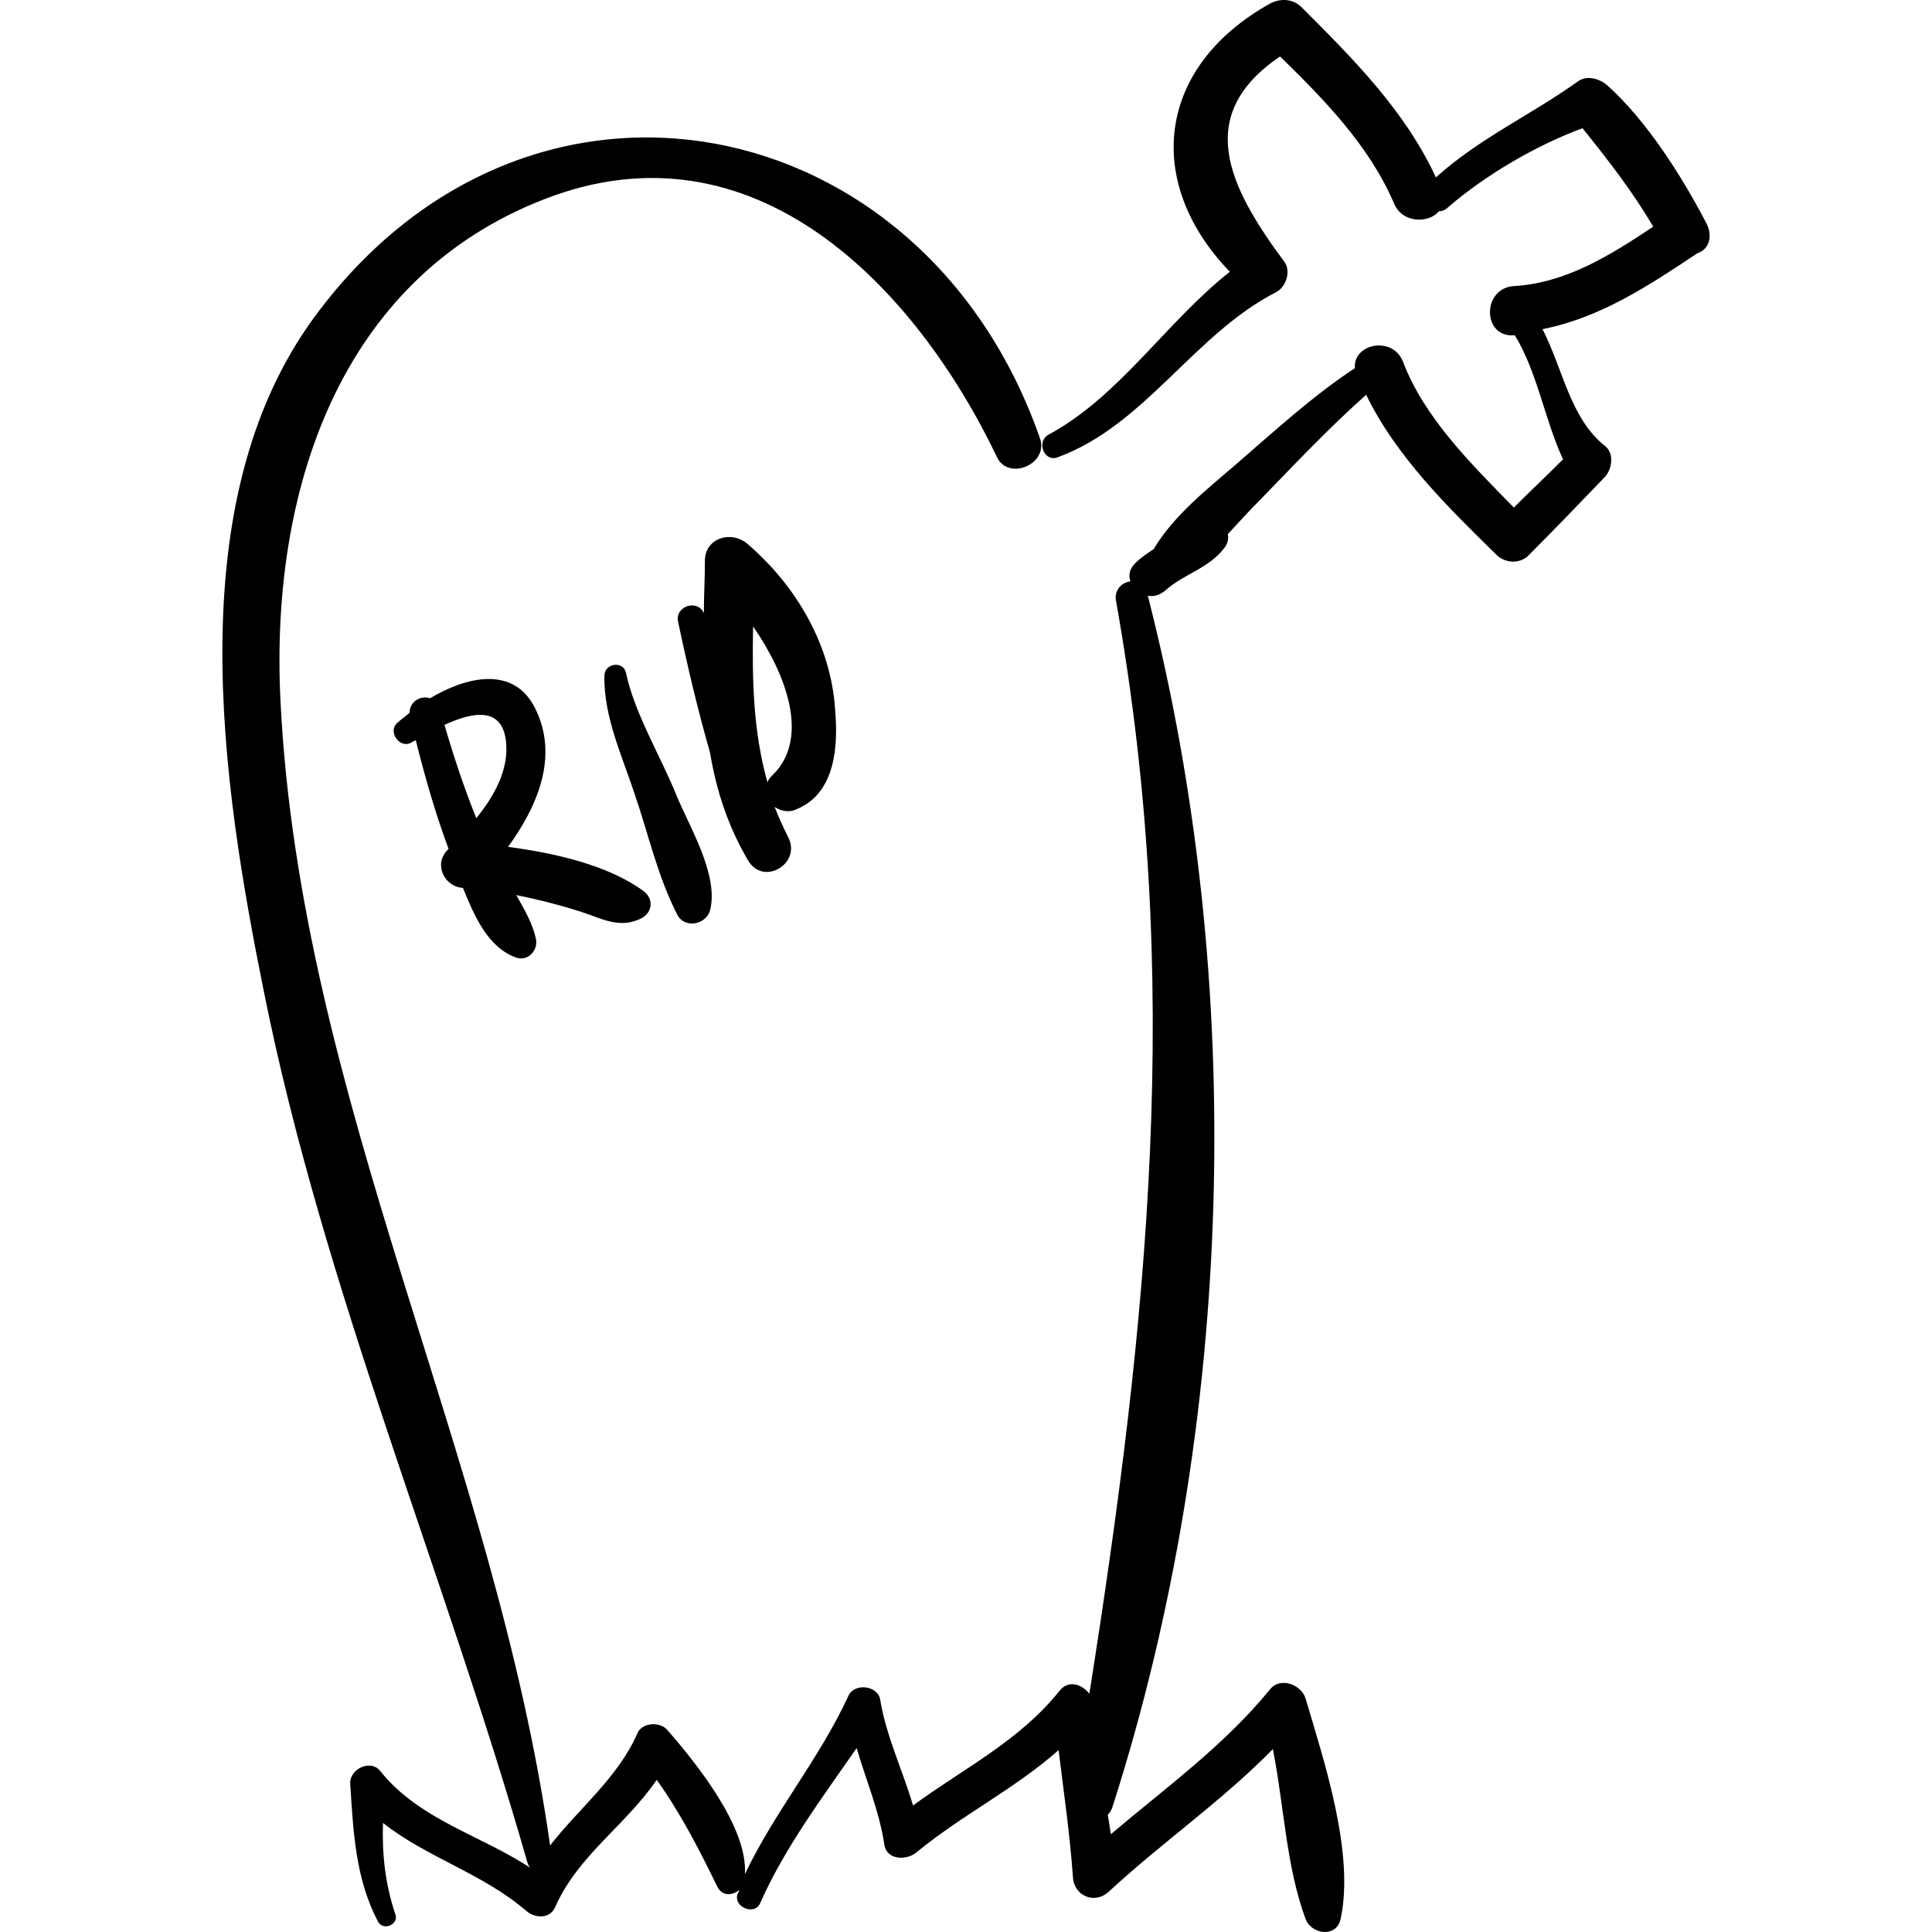
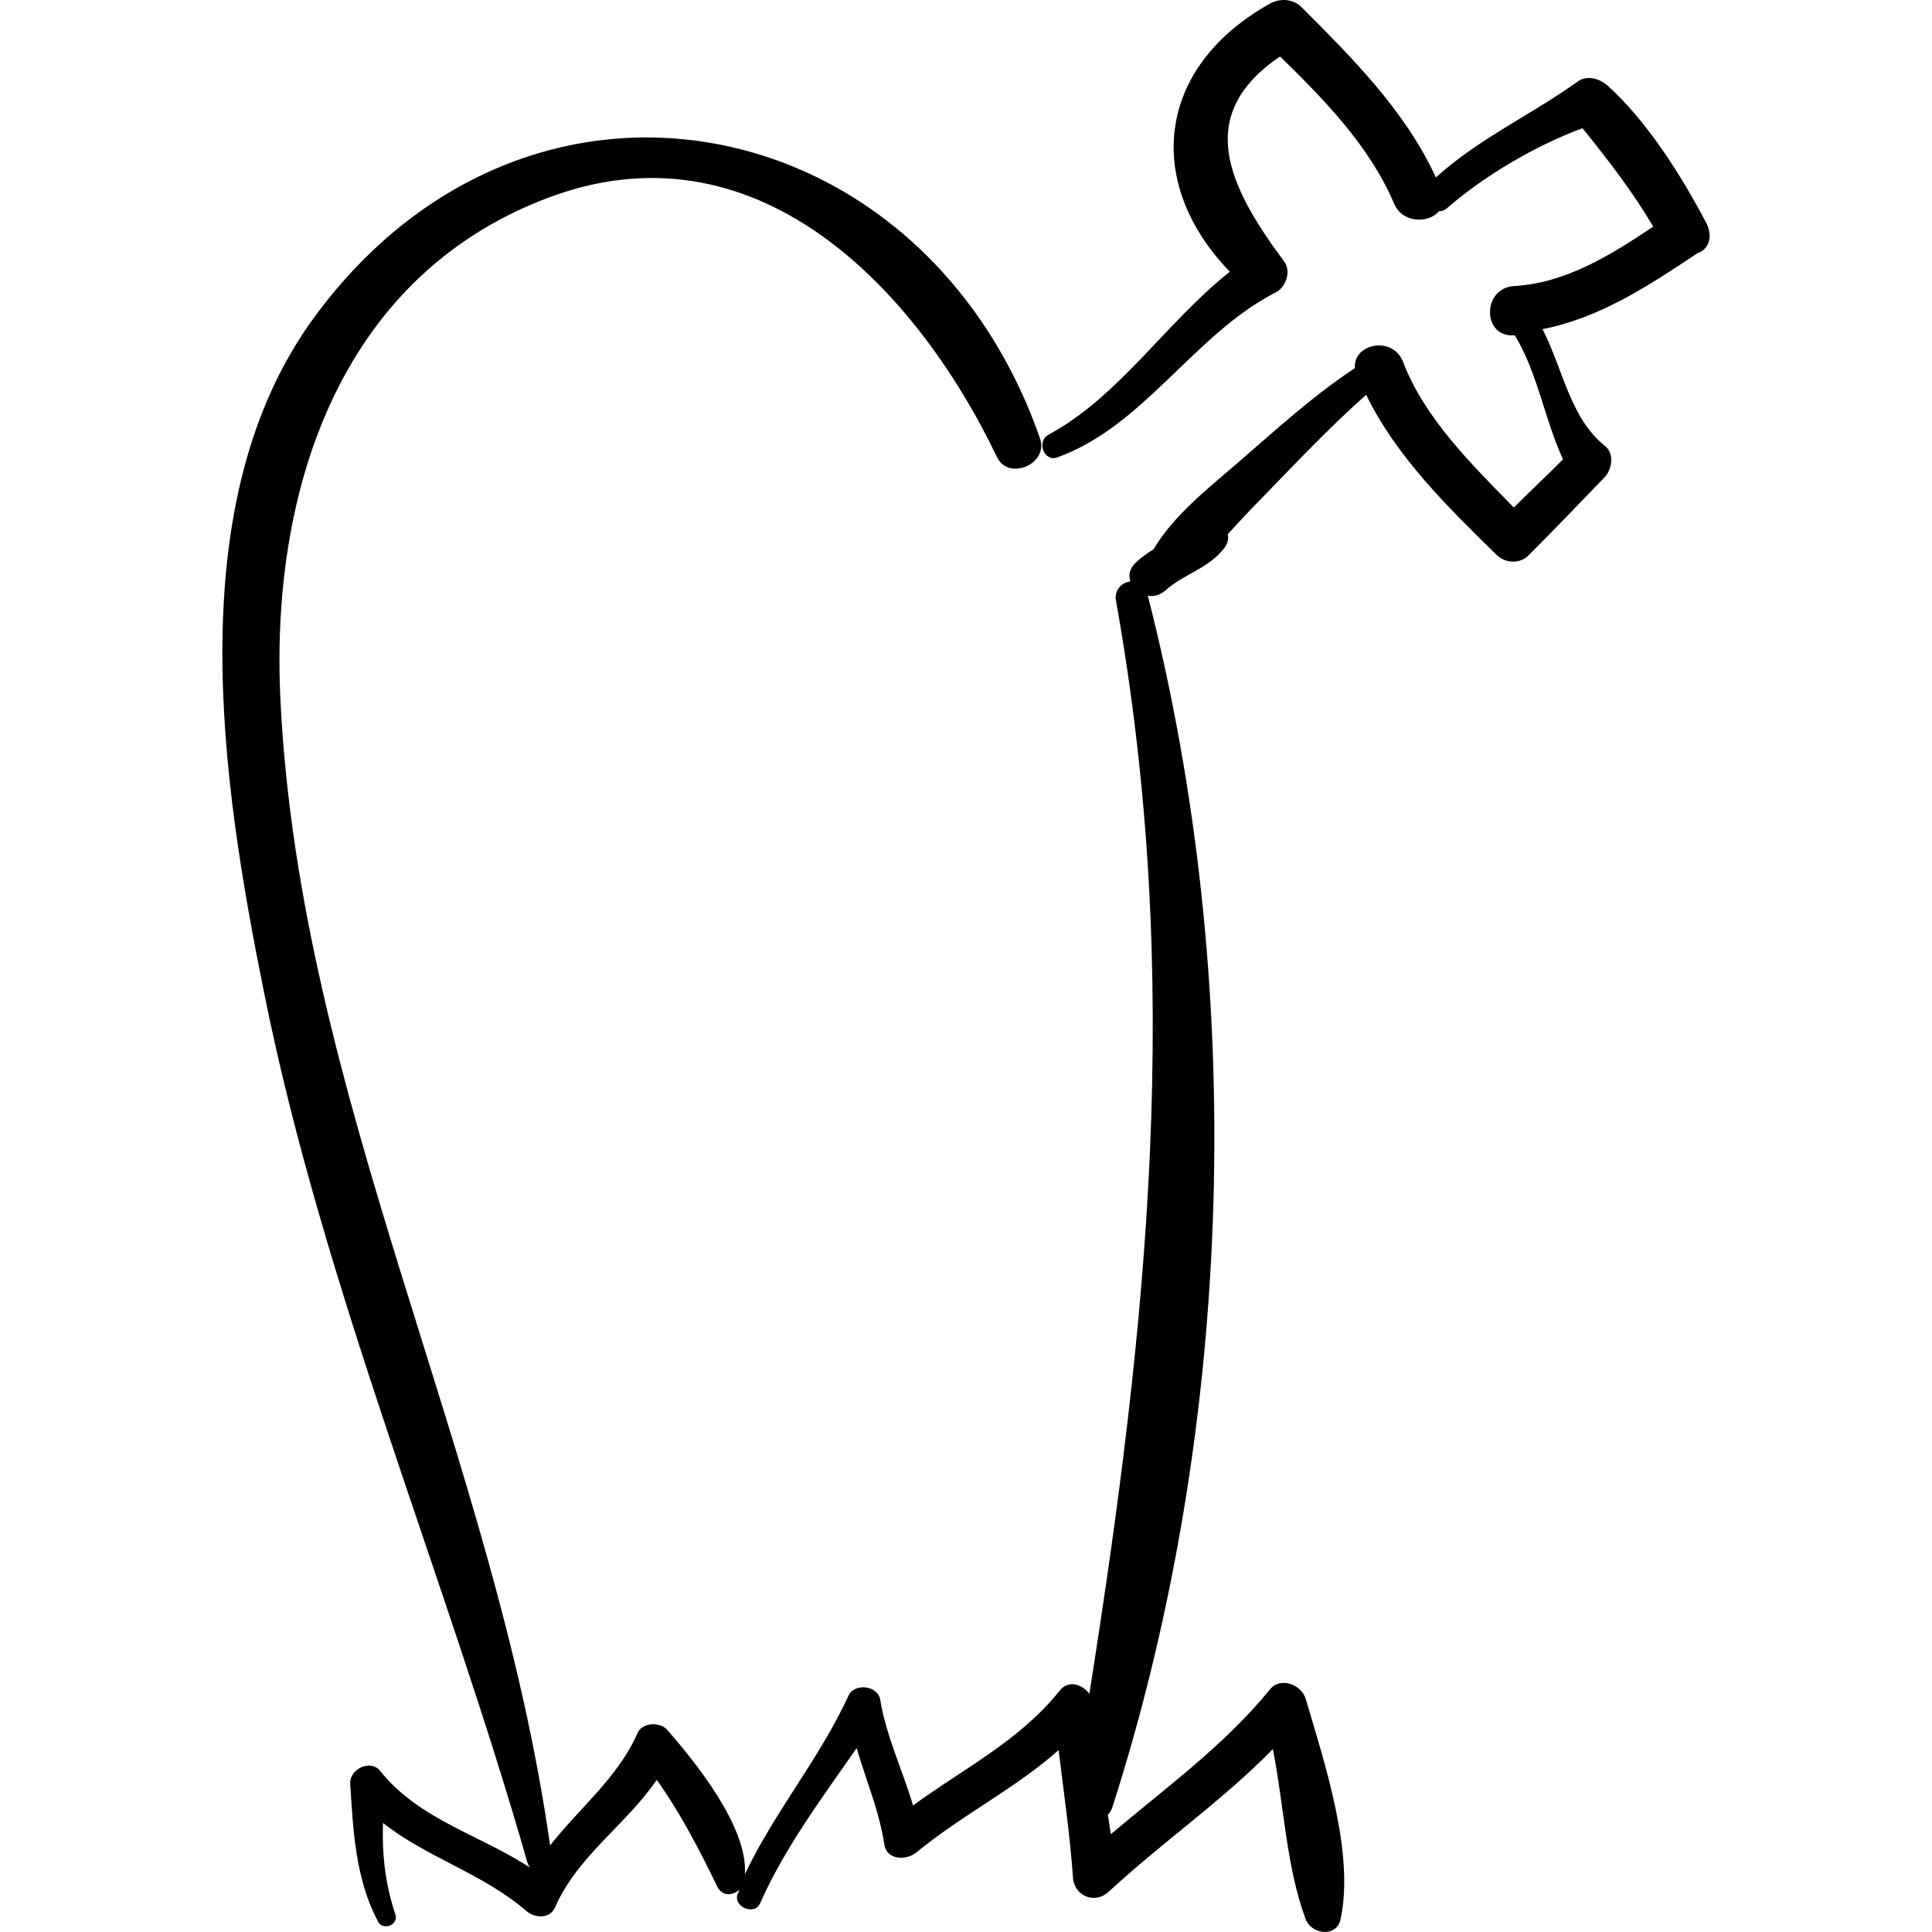
<svg xmlns="http://www.w3.org/2000/svg" fill="#000000" version="1.1" id="Capa_1" width="800px" height="800px" viewBox="0 0 576.644 576.644" xml:space="preserve">
  <g>
    <g>
      <path d="M509.354,66.725c-7.344-14.076-17.748-30.6-29.682-41.31c-2.143-1.836-5.814-3.06-8.568-1.224    c-14.076,10.098-29.682,17.136-42.534,28.764c-9.18-19.89-24.786-35.496-40.086-50.796c-2.448-2.448-6.12-2.754-9.18-1.224    c-34.272,18.972-37.944,53.55-12.24,80.172c-18.972,14.994-33.048,37.332-54.162,48.654c-3.672,2.142-1.224,8.262,2.754,6.732    c26.011-9.486,40.698-36.72,65.179-49.266c3.06-1.53,4.59-6.426,2.447-9.18c-16.83-22.644-26.928-43.758-1.224-61.2    c13.158,12.852,26.622,26.622,33.966,43.758c2.448,6.12,10.404,6.12,13.464,2.448c0.918,0,1.836-0.306,2.754-1.224    c11.017-9.486,26.011-18.36,40.086-23.562c7.65,9.486,14.994,18.972,21.114,29.376c-12.852,8.568-26.01,16.83-41.616,17.748    c-9.485,0.612-9.485,15.3,0,14.688h0.307c6.731,11.016,8.874,25.092,14.382,37.026c-4.896,4.896-9.792,9.486-14.688,14.382    c-12.546-12.852-26.622-26.622-33.048-43.452c-3.06-7.956-14.994-5.508-14.382,1.836c-12.546,8.262-23.868,18.666-35.189,28.458    c-8.874,7.65-18.666,15.3-24.786,25.397c0,0,0,0.306-0.307,0.306c-1.836,1.224-3.672,2.448-5.202,3.978    c-1.836,1.836-2.142,3.672-1.529,5.508c-2.448,0.306-4.896,2.448-4.284,5.814c20.196,113.219,9.486,215.729-7.956,326.196    c-2.142-2.755-6.12-4.284-8.874-0.919c-11.934,14.994-28.764,23.257-43.758,34.272c-3.06-10.404-7.956-20.502-9.792-31.518    c-0.612-4.284-7.65-5.202-9.486-1.225c-8.568,18.666-22.032,34.578-30.906,53.244c0.918-14.076-14.688-33.354-23.256-43.146    c-2.142-2.447-7.65-2.142-8.874,1.225c-5.814,13.158-17.442,22.338-26.01,33.354C147.662,434.23,89.521,328.049,83.708,209.015    c-3.06-61.812,17.136-125.766,78.948-149.634c62.424-24.174,110.466,26.01,134.946,77.112c3.366,7.038,15.3,2.142,12.852-5.508    C275.875,31.535,158.065,7.667,94.112,94.265c-41.004,55.386-27.846,139.842-15.3,201.959    c17.748,88.435,53.856,173.196,78.642,259.794c0.306,0.918,0.918,1.836,1.836,2.143l0,0c-15.3-10.404-33.966-14.688-45.9-29.683    c-2.754-3.365-8.874-0.611-8.874,3.672c0.918,14.383,1.53,28.458,8.262,41.311c1.53,3.06,6.426,0.918,5.202-2.143    c-3.06-9.18-3.978-18.054-3.672-27.233c13.158,10.404,29.682,14.994,42.84,26.315c2.448,2.143,7.038,2.448,8.568-1.224    c6.732-15.3,21.114-24.479,30.294-37.944c7.038,9.793,12.852,21.114,18.054,31.824c1.53,3.061,4.59,2.754,6.732,0.918    c-0.306,0.307-0.306,0.918-0.612,1.225c-1.53,3.978,5.202,6.731,6.732,2.754c7.344-16.524,18.36-31.212,28.764-46.206    c2.754,9.485,6.732,18.666,8.262,28.764c0.612,4.59,6.426,4.896,9.486,2.448c13.77-11.322,29.376-18.973,42.534-30.601    c1.529,12.547,3.365,25.093,4.283,37.944c0.307,5.508,6.427,8.262,10.711,4.284c16.218-14.994,33.659-26.928,48.96-42.534    c3.365,17.136,3.978,35.19,9.792,50.796c1.836,4.59,9.18,5.508,10.403,0c4.284-19.584-4.896-47.124-10.403-65.79    c-1.225-4.284-7.65-6.731-10.711-2.754c-13.77,16.83-31.212,29.376-47.43,43.146c-0.306-1.836-0.611-3.979-0.918-5.814    c0.612-0.611,1.225-1.53,1.53-2.754c36.414-113.832,40.086-245.412,10.404-361.08c1.529,0.306,3.365,0,5.201-1.53    c5.814-5.202,12.853-6.426,17.748-12.852c0.918-1.224,1.225-2.754,0.918-3.978c3.366-3.672,6.732-7.344,10.099-10.71    c10.098-10.404,20.195-21.114,31.212-30.906c8.874,18.36,24.479,33.66,38.862,47.736c2.754,2.754,7.344,2.754,9.791,0    c7.65-7.65,14.994-15.3,22.645-23.256c2.142-2.448,2.754-7.038,0-9.18c-10.404-8.262-12.546-22.95-18.666-34.884    c17.136-3.366,31.518-12.853,46.206-22.645C510.271,74.375,511.189,70.397,509.354,66.725z" />
-       <path d="M192.032,265.931c-10.404-7.65-26.316-11.322-40.392-13.158c8.874-12.24,15.3-27.234,7.956-41.616    c-6.426-12.546-20.502-9.18-31.212-2.754c-2.754-0.918-6.12,0.918-6.12,4.284c-1.224,1.224-2.754,2.142-3.672,3.06    c-3.06,2.754,0.918,7.956,4.284,5.814c0.306-0.306,0.612-0.306,1.224-0.612c2.754,11.016,5.814,21.726,9.792,32.436l-0.306,0.306    c-4.284,4.284-0.918,11.016,4.59,11.322l0,0c3.366,8.262,7.344,17.748,15.912,20.808c3.672,1.224,6.732-2.448,5.814-5.814    c-0.918-4.284-3.366-8.568-5.814-12.852c6.12,1.224,12.24,2.754,18.054,4.59c6.426,1.836,11.934,5.508,18.36,2.754    C194.786,272.969,195.397,268.379,192.032,265.931z M132.667,216.359c7.956-3.672,17.136-5.814,18.36,4.896    c0.918,8.262-3.366,16.218-8.874,22.95C138.481,235.025,135.421,225.845,132.667,216.359z" />
-       <path d="M201.824,237.167c-4.59-11.322-12.546-24.48-14.994-36.414c-0.918-3.672-6.426-2.754-6.426,0.918    c-0.306,12.24,5.508,24.48,9.18,35.802c3.978,11.628,6.732,24.174,12.546,35.496c2.142,4.284,8.568,3.06,9.792-1.224    C214.676,261.035,205.496,246.347,201.824,237.167z" />
-       <path d="M249.253,211.77c-1.224-19.278-11.628-37.026-26.316-49.572c-4.896-3.978-12.546-1.53-12.546,5.202    c0,5.202-0.306,10.404-0.306,15.606c-1.836-4.284-8.874-2.142-7.65,2.754c2.754,13.158,5.814,26.01,9.486,38.862    c1.836,11.016,5.202,21.726,11.322,32.13c4.59,7.956,16.218,0.918,11.934-7.038c-1.53-3.06-2.754-5.814-3.978-8.874    c1.836,1.224,4.284,1.836,6.732,0.612C249.56,236.555,250.171,222.173,249.253,211.77z M230.587,231.354    c-0.612,0.612-1.224,1.224-1.53,2.142c-4.284-15.3-4.59-30.6-4.284-46.512C234.565,201.059,241.91,220.337,230.587,231.354z" />
    </g>
  </g>
</svg>